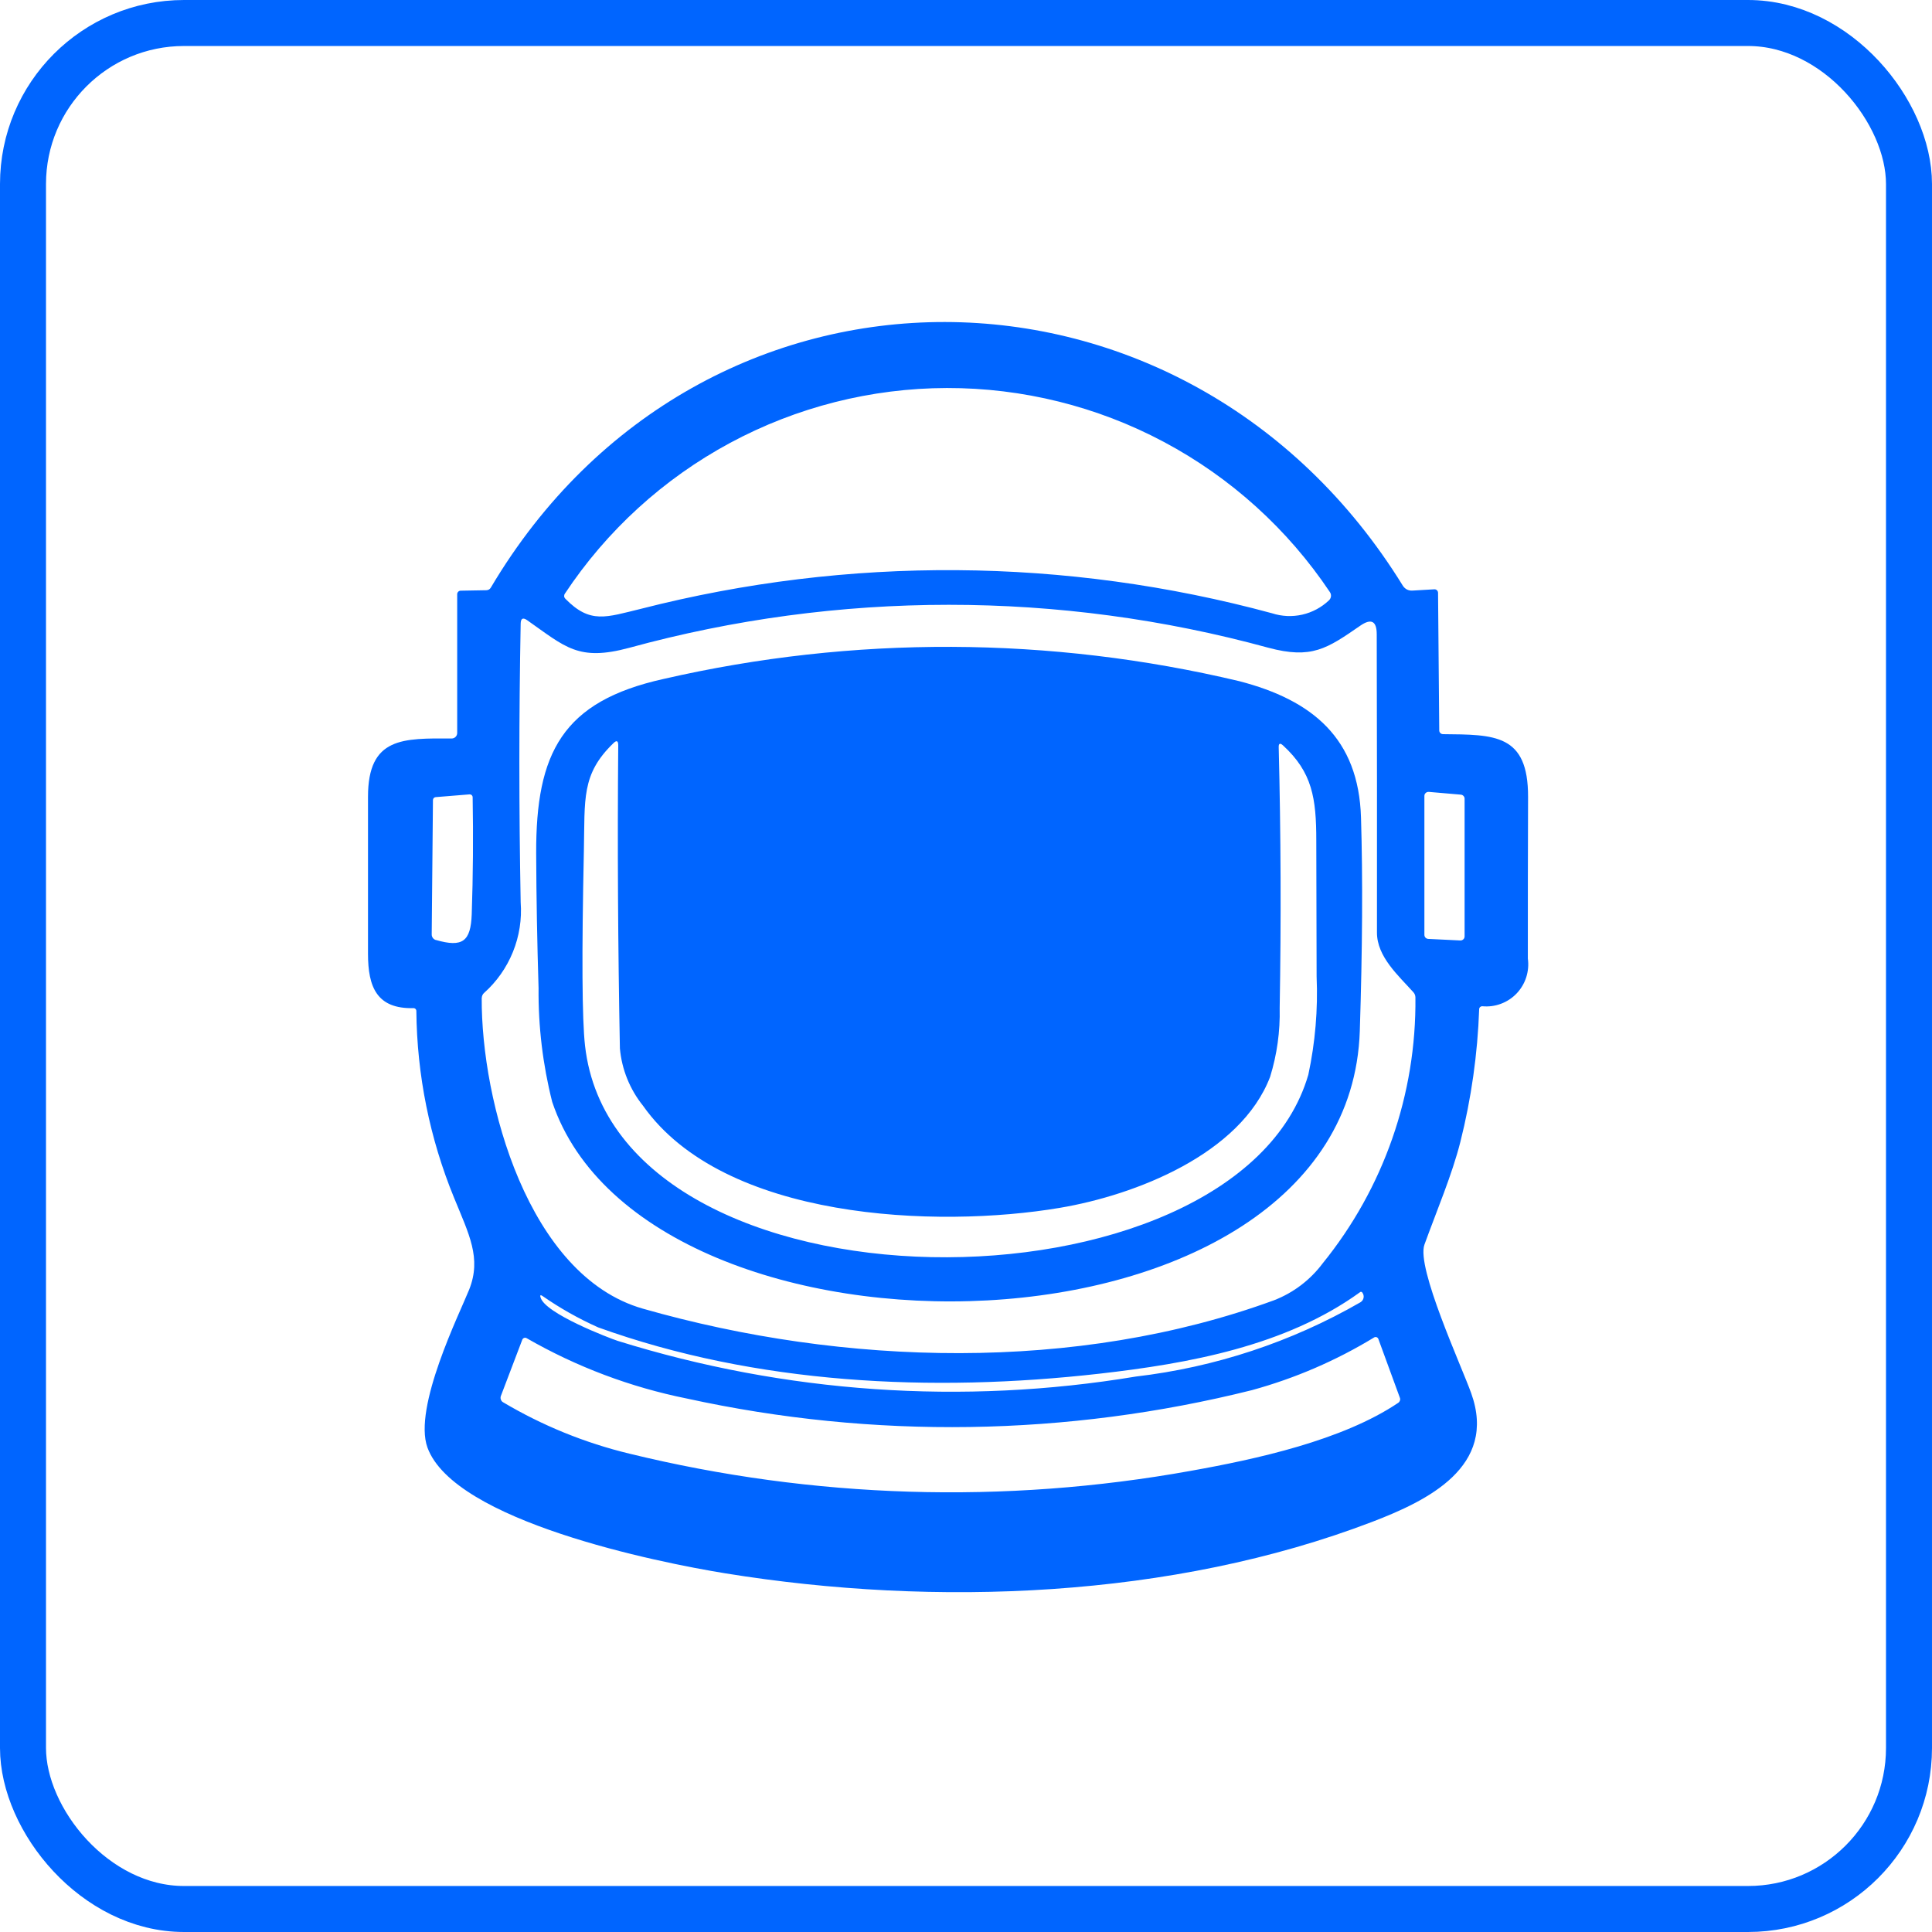
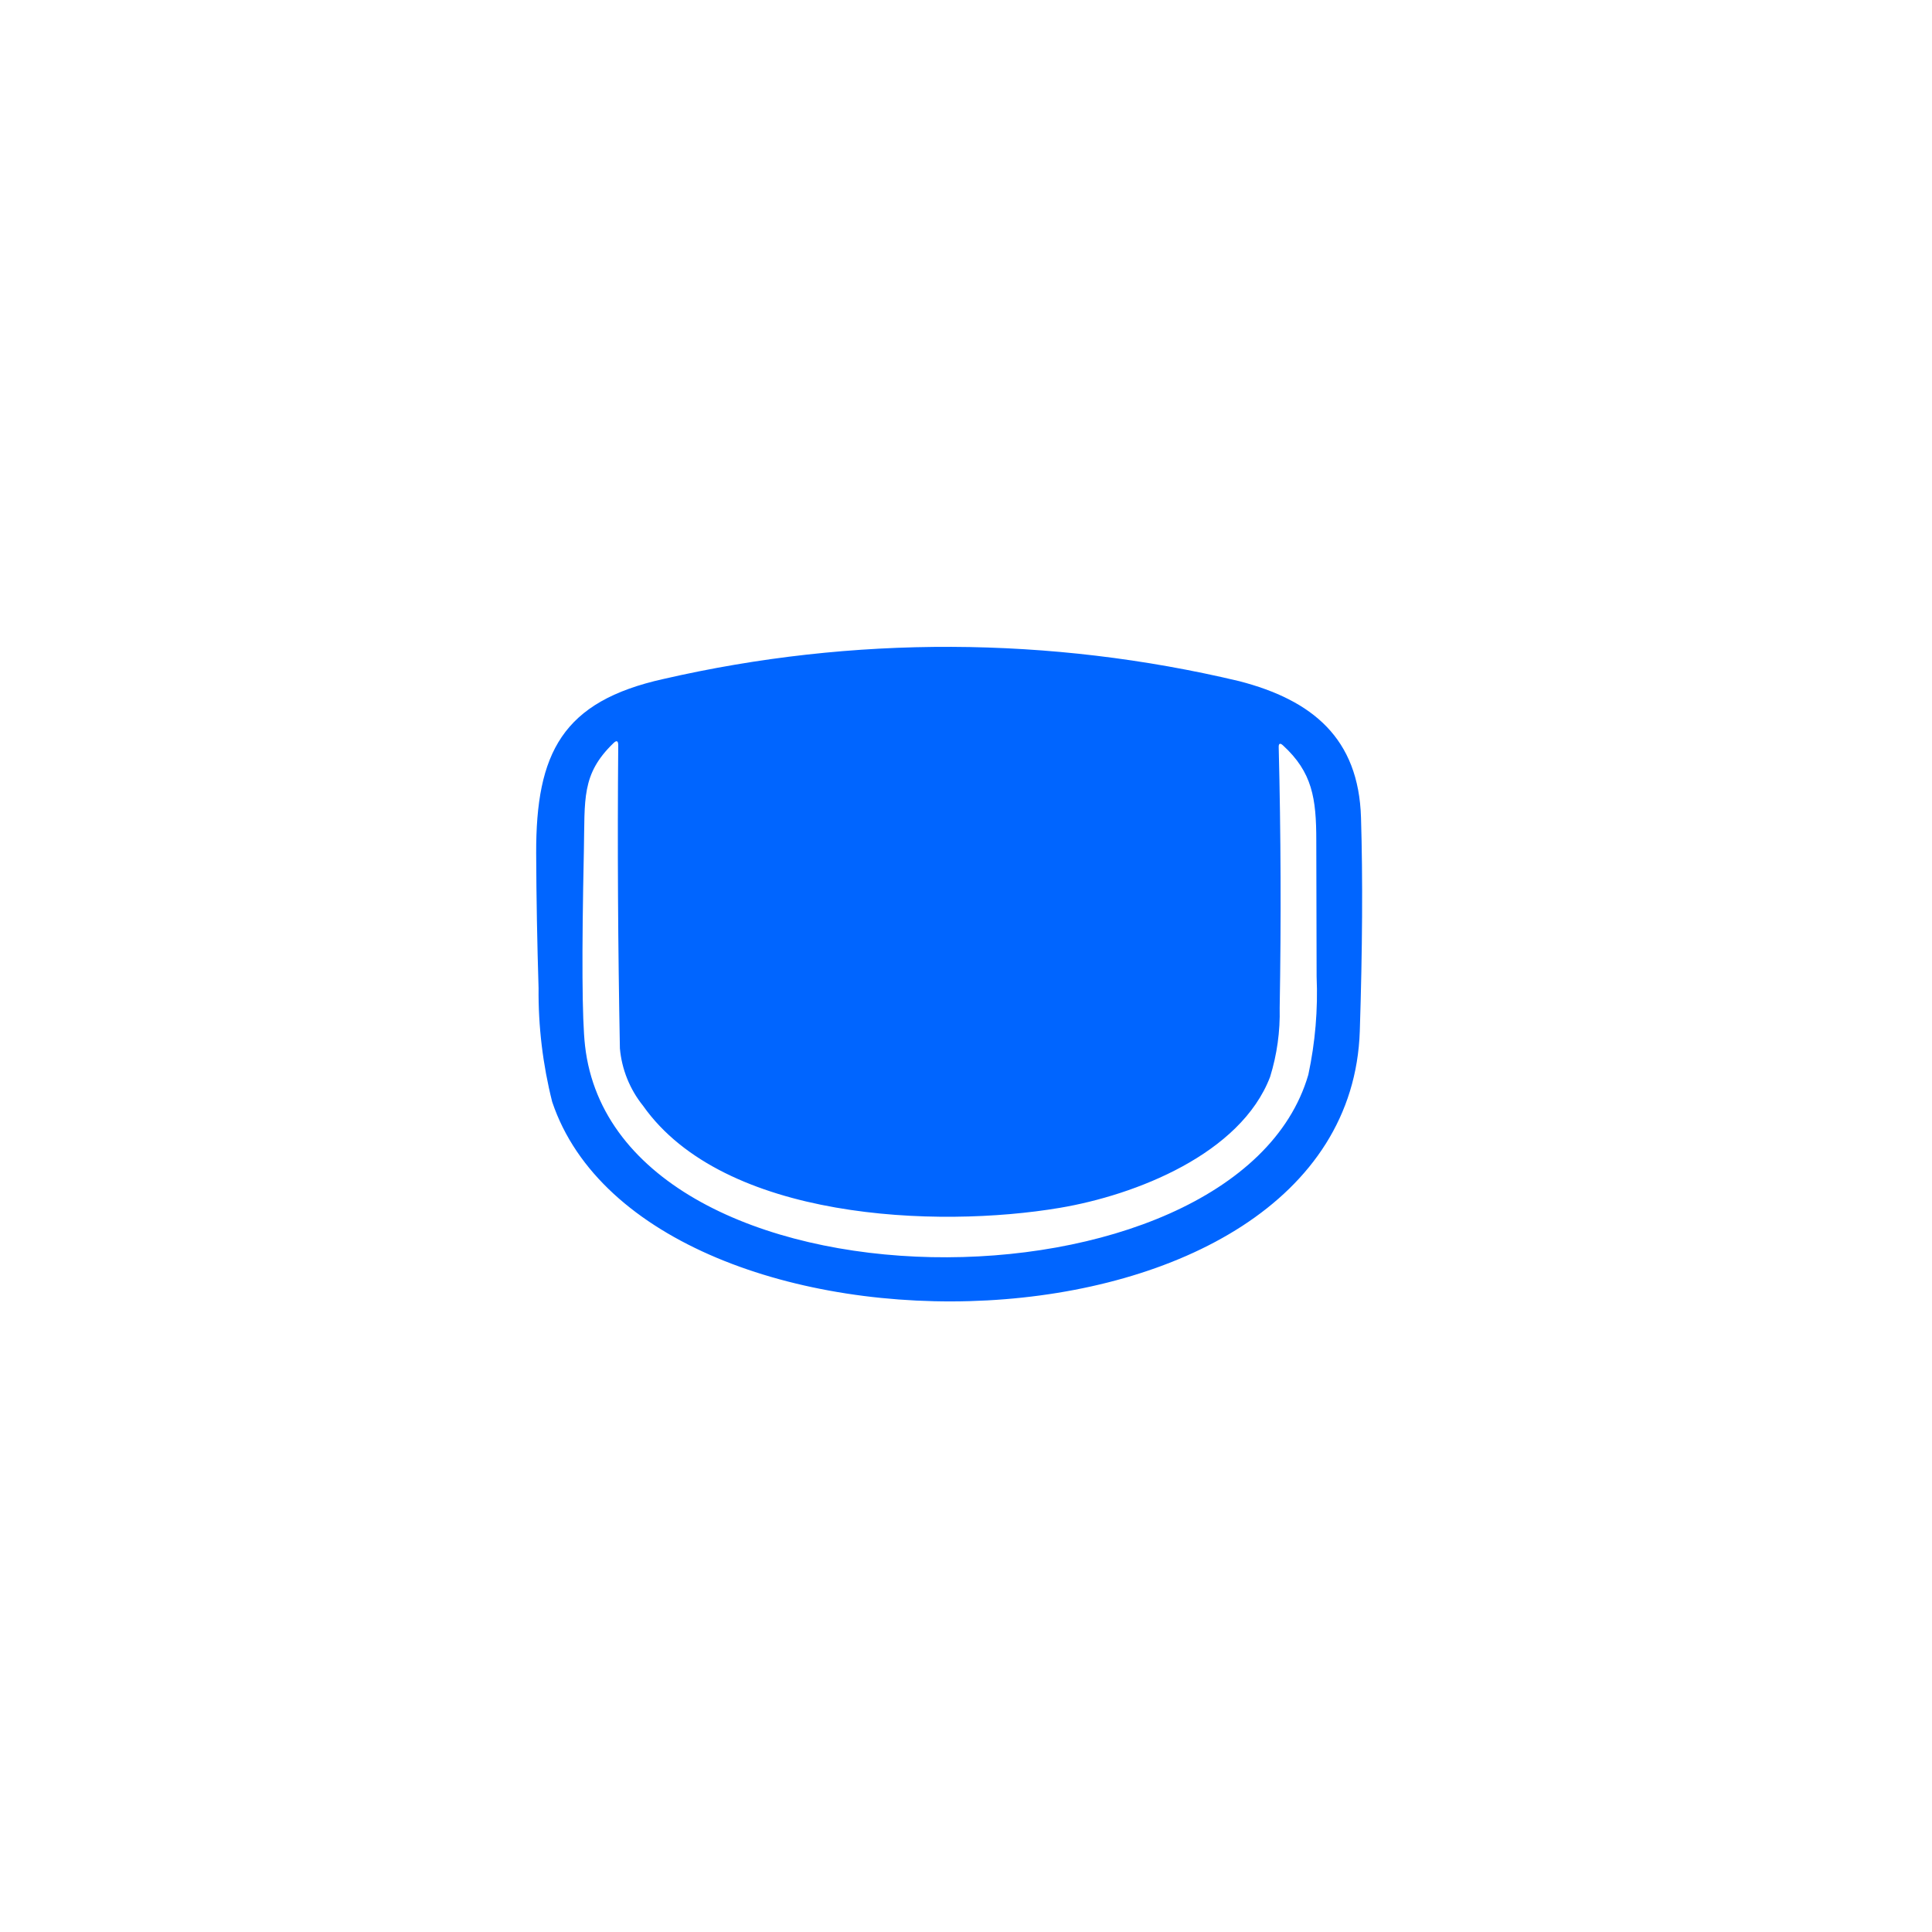
<svg xmlns="http://www.w3.org/2000/svg" width="42" height="42" viewBox="0 0 42 42" fill="none">
-   <rect x="0.5" y="0.5" width="41" height="41" rx="3.5" stroke="#0065FF" />
-   <path d="M32.156 21.936C32.122 22.91 31.985 23.879 31.747 24.824C31.567 25.537 31.234 26.317 30.966 27.057C30.785 27.556 31.771 29.694 31.983 30.288C32.556 31.884 31.031 32.624 29.832 33.083C25.483 34.748 20.326 34.94 15.775 34.204C14.279 33.962 9.873 33.067 9.292 31.467C8.977 30.596 9.993 28.55 10.2 28.033C10.471 27.348 10.196 26.836 9.87 26.036C9.342 24.747 9.064 23.37 9.051 21.977C9.051 21.969 9.049 21.961 9.046 21.954C9.043 21.946 9.039 21.939 9.033 21.934C9.027 21.928 9.02 21.923 9.012 21.92C9.005 21.917 8.997 21.916 8.989 21.916C8.193 21.935 8 21.459 8 20.734C8 19.596 8 18.458 8 17.321C8 16.018 8.765 16.05 9.821 16.054C9.852 16.054 9.882 16.041 9.904 16.019C9.926 15.997 9.939 15.967 9.939 15.936V12.918C9.939 12.898 9.947 12.878 9.961 12.864C9.975 12.849 9.995 12.841 10.015 12.841L10.574 12.831C10.593 12.83 10.612 12.825 10.629 12.816C10.646 12.806 10.659 12.792 10.669 12.776C15.252 5.037 25.808 5.127 30.498 12.735C30.52 12.769 30.55 12.796 30.585 12.815C30.621 12.833 30.661 12.841 30.701 12.839L31.181 12.811C31.191 12.81 31.201 12.812 31.211 12.815C31.221 12.819 31.23 12.824 31.237 12.831C31.245 12.838 31.251 12.847 31.255 12.856C31.259 12.865 31.262 12.876 31.262 12.886L31.288 15.88C31.288 15.901 31.297 15.921 31.312 15.936C31.327 15.951 31.347 15.959 31.368 15.96C32.487 15.971 33.223 15.951 33.219 17.326C33.215 18.496 33.213 19.667 33.214 20.838C33.233 20.974 33.221 21.113 33.179 21.245C33.137 21.376 33.066 21.496 32.971 21.596C32.876 21.696 32.759 21.773 32.63 21.821C32.501 21.87 32.362 21.888 32.225 21.875C32.208 21.874 32.191 21.88 32.178 21.891C32.165 21.902 32.157 21.919 32.156 21.936ZM12.289 13.015C12.832 13.569 13.173 13.419 13.942 13.233C18.445 12.082 23.168 12.116 27.653 13.332C27.865 13.401 28.092 13.411 28.309 13.362C28.526 13.313 28.726 13.206 28.888 13.053C28.913 13.03 28.93 12.999 28.934 12.965C28.938 12.931 28.929 12.897 28.909 12.869C27.994 11.502 26.755 10.381 25.303 9.608C23.851 8.834 22.23 8.432 20.584 8.435C18.939 8.439 17.319 8.849 15.87 9.629C14.422 10.409 13.188 11.535 12.279 12.907C12.268 12.923 12.263 12.943 12.264 12.963C12.266 12.983 12.275 13.001 12.289 13.015ZM10.472 21.69C10.459 23.943 11.479 27.736 13.975 28.449C18.346 29.698 23.403 29.84 27.698 28.266C28.118 28.103 28.484 27.825 28.754 27.464C30.079 25.83 30.793 23.785 30.77 21.681C30.769 21.641 30.754 21.602 30.727 21.572C30.406 21.213 29.932 20.8 29.934 20.271C29.936 18.18 29.935 16.019 29.929 13.788C29.929 13.5 29.809 13.438 29.571 13.602C28.847 14.102 28.515 14.333 27.572 14.081C23.023 12.836 18.223 12.837 13.675 14.084C12.573 14.38 12.295 14.069 11.462 13.484C11.368 13.418 11.321 13.443 11.319 13.557C11.281 15.564 11.281 17.583 11.319 19.615C11.347 19.983 11.289 20.352 11.151 20.693C11.013 21.035 10.798 21.341 10.523 21.586C10.508 21.599 10.496 21.615 10.488 21.633C10.479 21.651 10.475 21.67 10.474 21.69L10.472 21.69ZM30.965 20.322C30.965 20.345 30.973 20.367 30.989 20.384C31.005 20.4 31.027 20.41 31.049 20.411L31.747 20.445C31.759 20.445 31.771 20.444 31.782 20.439C31.793 20.435 31.803 20.428 31.812 20.42C31.821 20.412 31.828 20.402 31.832 20.391C31.837 20.38 31.839 20.368 31.839 20.356V17.364C31.84 17.342 31.831 17.32 31.816 17.304C31.801 17.287 31.78 17.277 31.758 17.275L31.061 17.215C31.049 17.214 31.037 17.216 31.025 17.22C31.013 17.223 31.003 17.23 30.994 17.238C30.985 17.246 30.977 17.256 30.972 17.267C30.967 17.278 30.965 17.29 30.965 17.303V20.322ZM9.475 20.434C10.056 20.602 10.233 20.467 10.255 19.876C10.284 19.029 10.29 18.181 10.275 17.331C10.275 17.322 10.273 17.314 10.269 17.306C10.266 17.298 10.261 17.291 10.254 17.285C10.248 17.28 10.241 17.275 10.232 17.272C10.224 17.27 10.216 17.269 10.207 17.269L9.47 17.329C9.454 17.331 9.439 17.338 9.429 17.349C9.418 17.361 9.412 17.377 9.412 17.393L9.385 20.311C9.384 20.339 9.393 20.365 9.408 20.388C9.424 20.41 9.447 20.427 9.473 20.435L9.475 20.434ZM11.751 28.203C11.84 28.554 13.26 29.095 13.427 29.149C17.069 30.285 20.927 30.551 24.692 29.925C26.413 29.724 28.076 29.174 29.577 28.309C29.594 28.298 29.609 28.284 29.62 28.268C29.632 28.251 29.64 28.232 29.643 28.212C29.647 28.192 29.646 28.172 29.641 28.152C29.636 28.132 29.627 28.114 29.614 28.098C29.612 28.093 29.608 28.09 29.604 28.087C29.599 28.085 29.594 28.083 29.589 28.083C29.584 28.082 29.579 28.083 29.575 28.085C29.57 28.087 29.566 28.09 29.562 28.094C27.949 29.26 25.845 29.642 23.899 29.863C20.257 30.276 16.432 30.092 13.003 28.856C12.578 28.666 12.173 28.438 11.791 28.172C11.751 28.145 11.737 28.155 11.749 28.203H11.751ZM10.937 30.484C11.791 30.991 12.716 31.368 13.682 31.601C17.677 32.577 21.833 32.705 25.88 31.976C27.305 31.722 29.186 31.313 30.398 30.495C30.415 30.483 30.427 30.466 30.434 30.446C30.44 30.427 30.44 30.405 30.432 30.386L29.964 29.107C29.961 29.098 29.956 29.09 29.949 29.084C29.942 29.077 29.934 29.072 29.925 29.069C29.916 29.066 29.907 29.065 29.898 29.066C29.889 29.067 29.88 29.07 29.872 29.075C29.045 29.579 28.151 29.964 27.218 30.22C23.192 31.227 18.987 31.29 14.932 30.403C13.708 30.157 12.532 29.714 11.449 29.091C11.441 29.086 11.432 29.083 11.422 29.082C11.413 29.081 11.403 29.082 11.394 29.085C11.385 29.088 11.377 29.094 11.37 29.1C11.363 29.107 11.358 29.115 11.354 29.124L10.889 30.346C10.879 30.371 10.879 30.399 10.888 30.424C10.897 30.45 10.914 30.472 10.938 30.485L10.937 30.484Z" fill="#0065FF" />
  <path d="M29.561 22.411C29.32 29.848 14.063 30.083 12.004 23.953C11.8 23.145 11.7 22.314 11.708 21.481C11.678 20.506 11.66 19.53 11.656 18.552C11.649 16.367 12.224 15.247 14.425 14.76C18.545 13.813 22.828 13.83 26.941 14.808C28.529 15.22 29.536 16.048 29.587 17.774C29.627 19.087 29.618 20.633 29.561 22.411ZM12.718 22.732C13.399 28.768 26.878 28.745 28.442 23.363C28.592 22.662 28.653 21.946 28.622 21.23C28.619 20.244 28.617 19.258 28.615 18.273C28.615 17.355 28.529 16.789 27.891 16.204C27.827 16.146 27.795 16.16 27.798 16.247C27.845 18.133 27.852 20.023 27.819 21.915C27.831 22.421 27.761 22.926 27.611 23.41C26.97 25.086 24.689 25.98 23.037 26.258C20.367 26.708 15.734 26.528 13.979 24.038C13.692 23.681 13.517 23.248 13.476 22.792C13.434 20.577 13.421 18.38 13.44 16.202C13.44 16.102 13.405 16.087 13.335 16.156C12.634 16.833 12.717 17.371 12.693 18.498C12.645 20.745 12.653 22.156 12.718 22.732Z" fill="#0065FF" />
</svg>